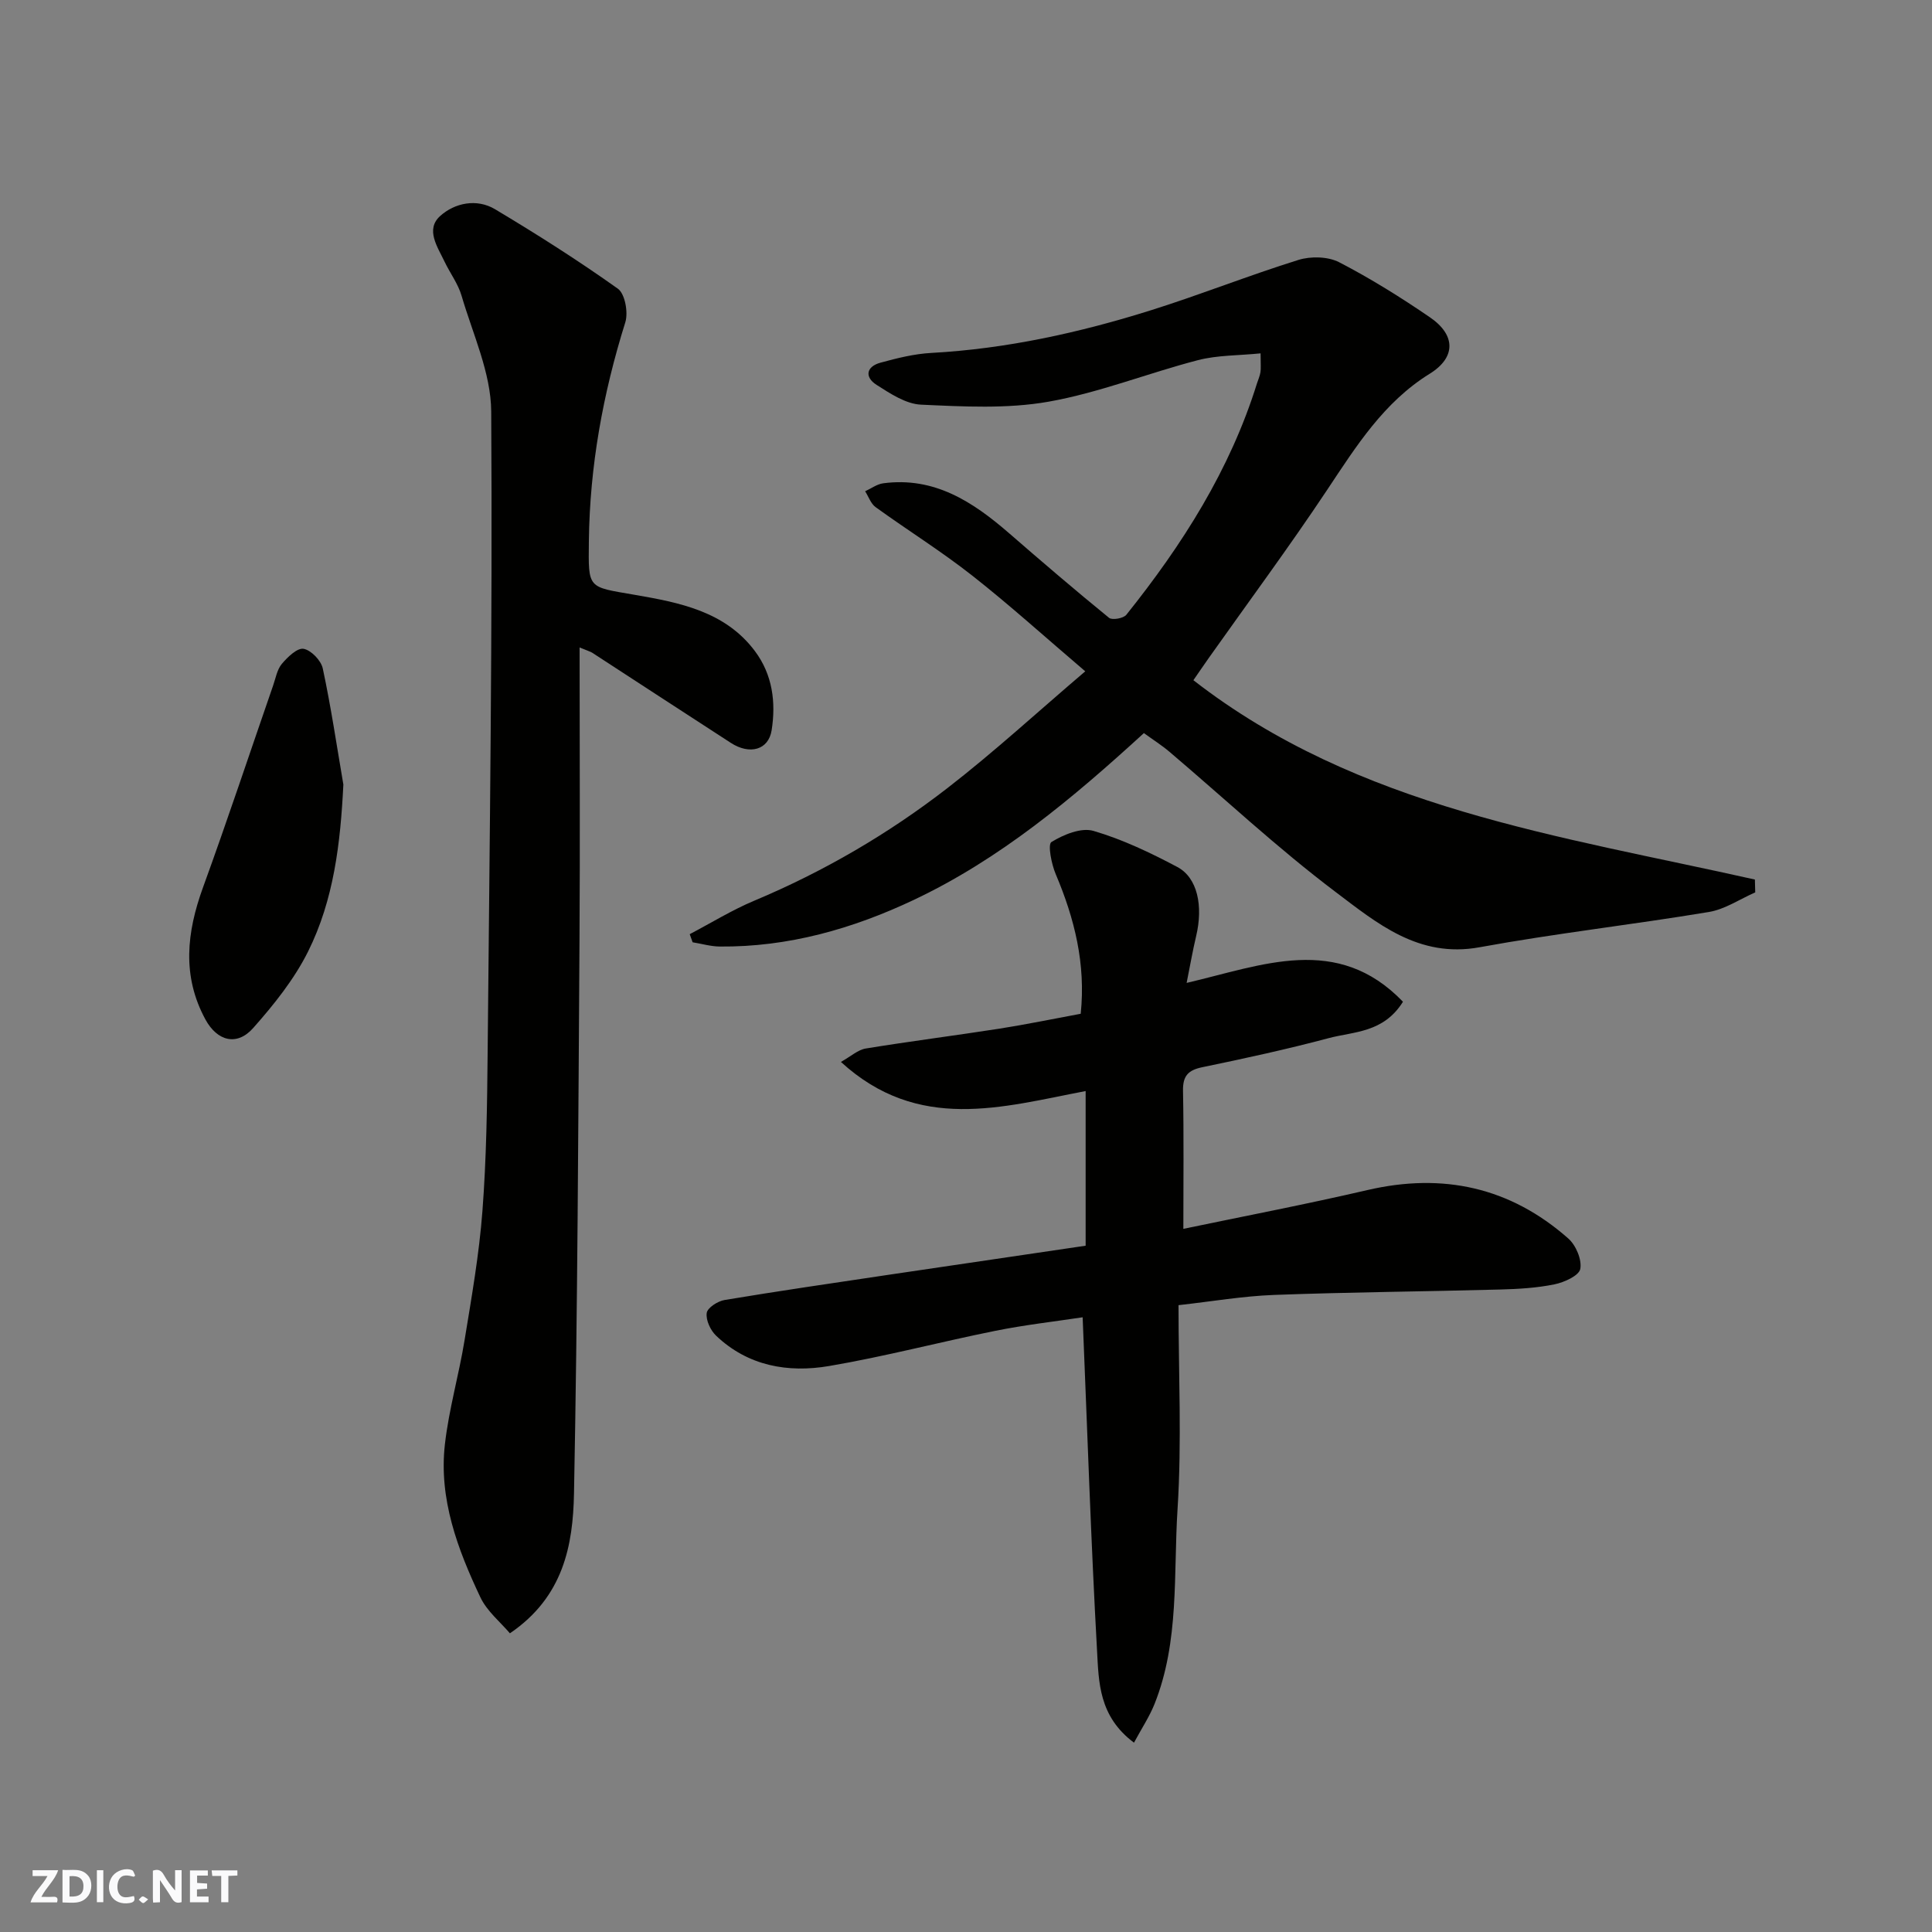
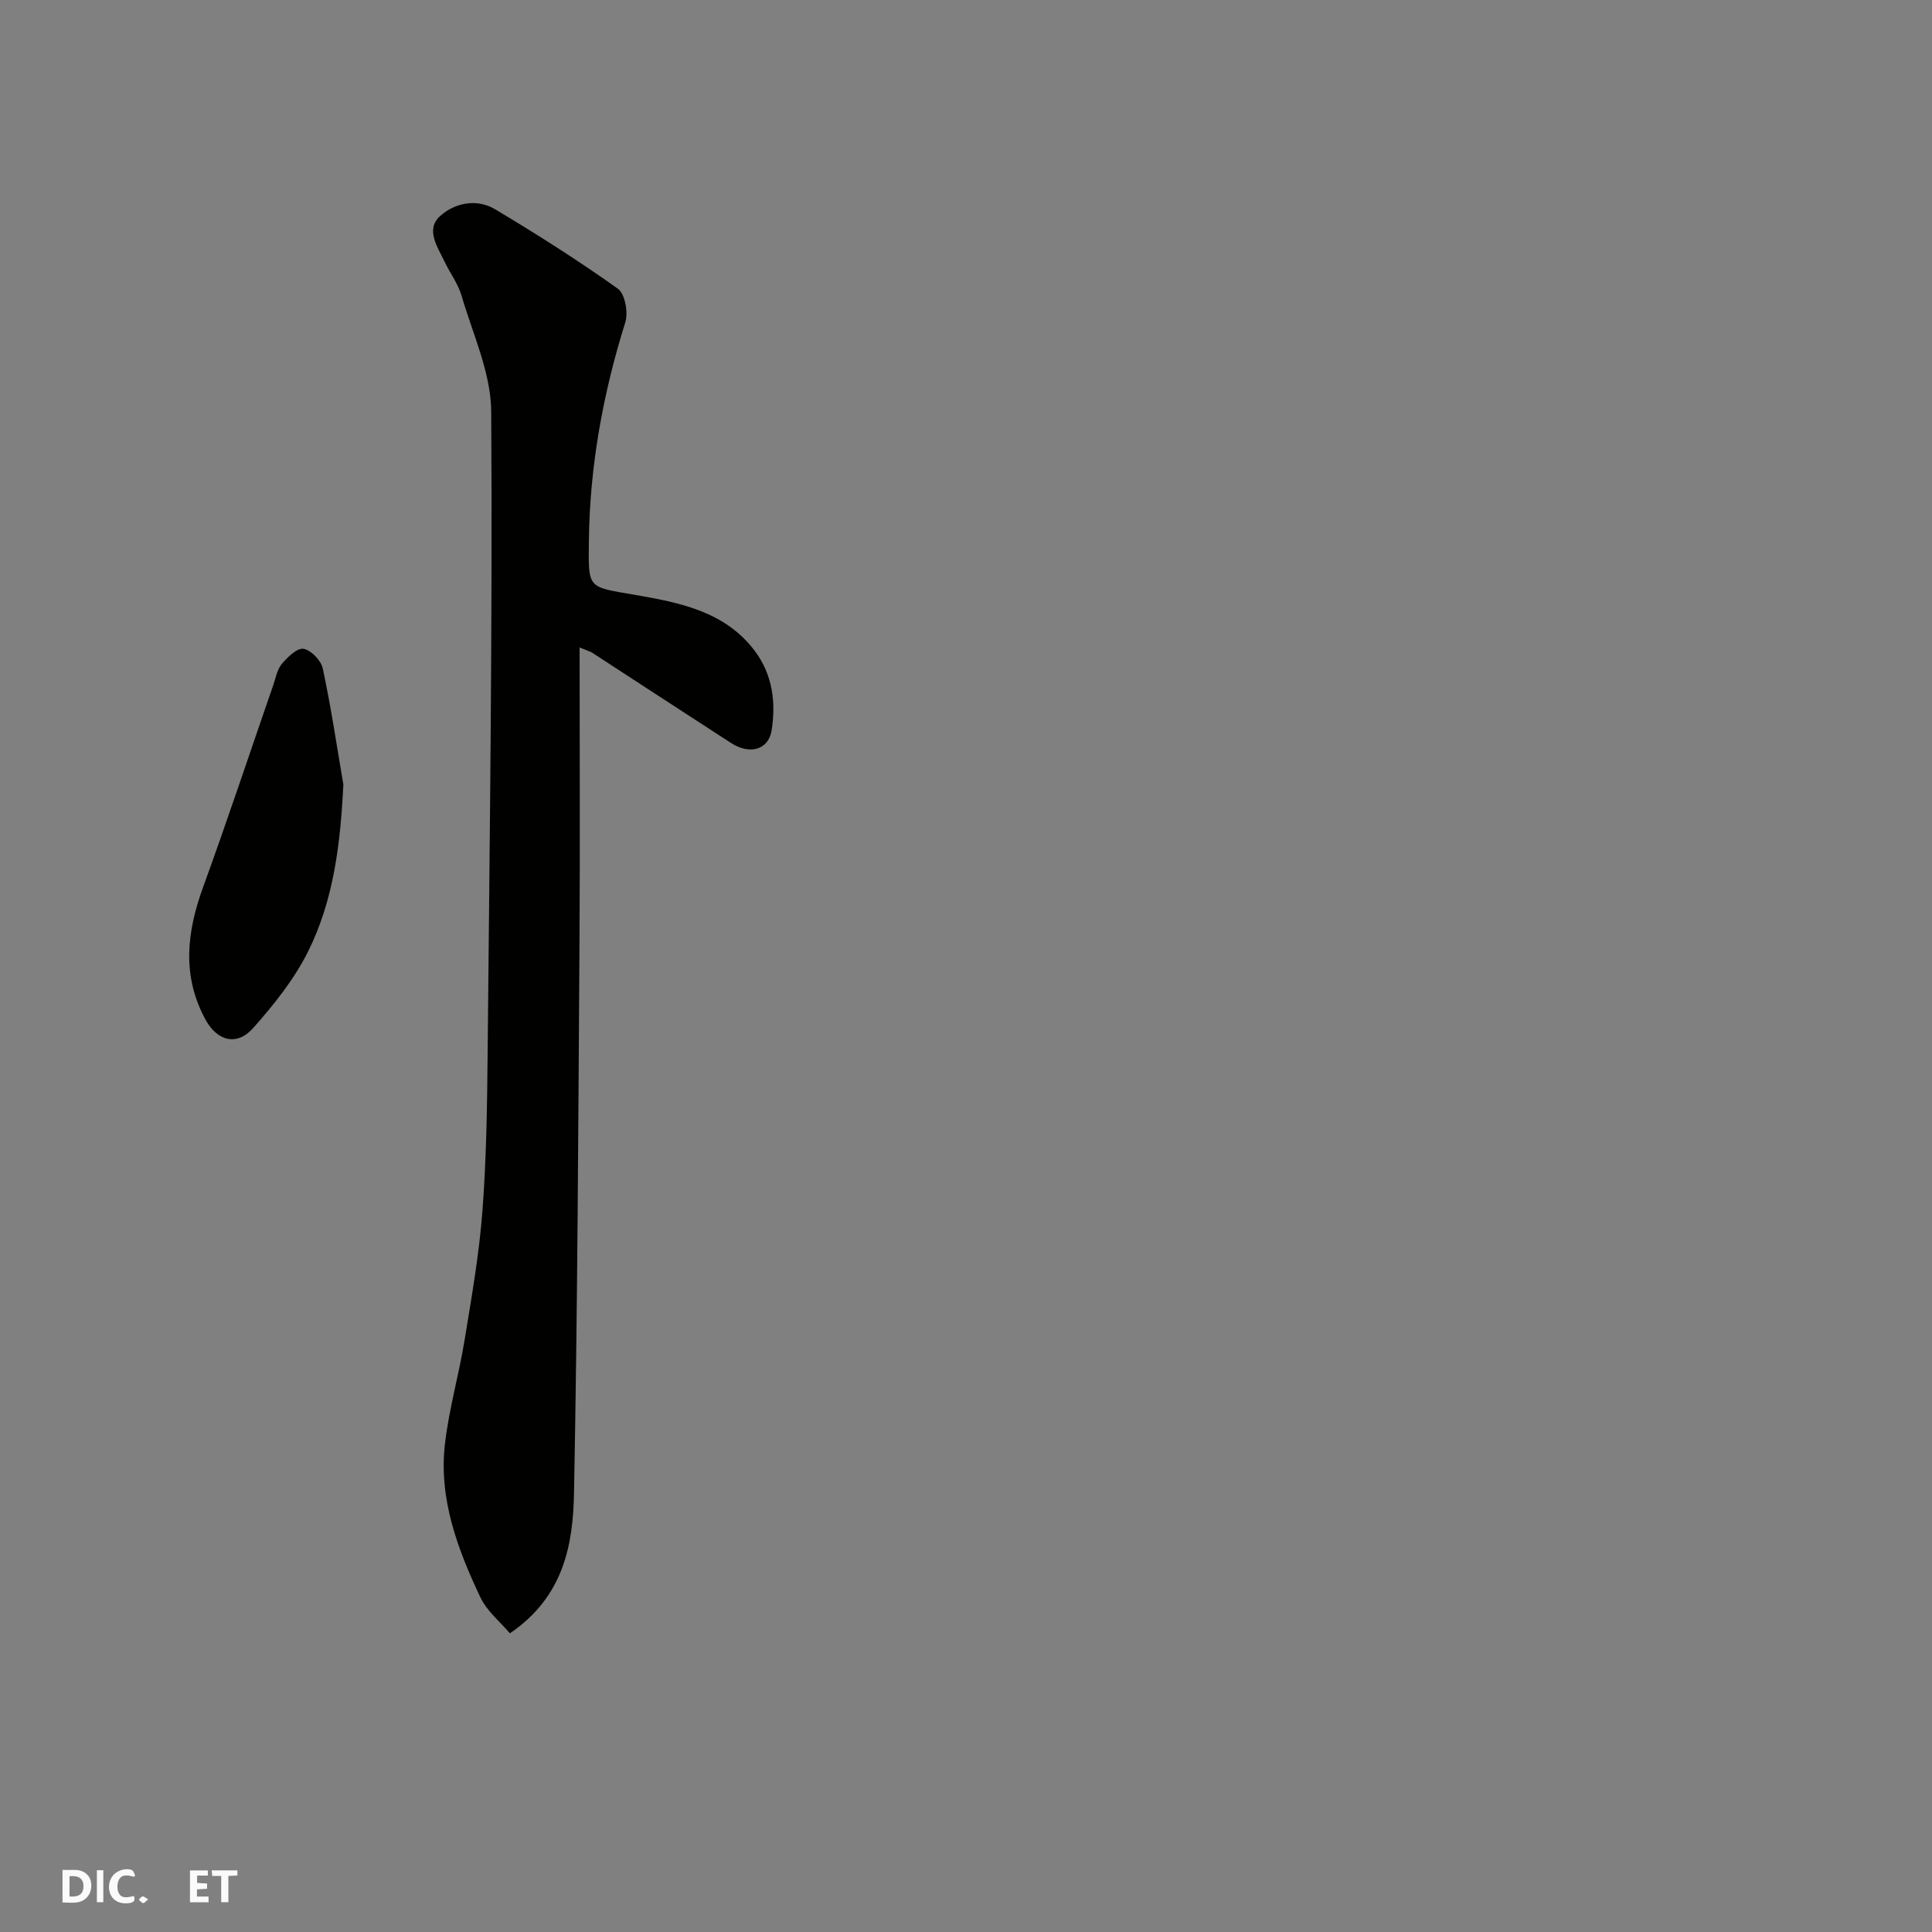
<svg xmlns="http://www.w3.org/2000/svg" enable-background="new 0 0 400 400" viewBox="0 0 400 400">
  <rect x="0" y="0" width="400" height="400" fill="#808080" stroke="none" />
  <g fill="#fafafb">
-     <path d="m37.59 393.81c-.92.31-1.52.05-2-.78-.7-1.2-1.52-2.34-2.47-3.78v4.59c-.55.03-.95.05-1.41.07-.03-.37-.06-.64-.06-.91 0-1.91 0-3.81 0-5.7 1.13-.41 1.77-.03 2.29.91.62 1.11 1.38 2.14 2.31 3.19v-4.2h1.35v6.61z" />
    <path d="m12.94 393.88v-6.75c1.9.19 3.93-.54 5.37 1.29.8 1.01.78 2.88.03 3.97-1.37 1.97-3.4 1.51-5.4 1.49m1.45-1.22c2.04.12 2.92-.58 2.89-2.21-.03-1.51-.98-2.19-2.89-2z" />
-     <path d="m11.81 393.87h-5.49c.68-2.18 2.47-3.48 3.51-5.45h-3.08v-1.21h5.29c-.71 2.13-2.44 3.48-3.47 5.51.86 0 1.63.04 2.39-.01.79-.05 1.14.21.85 1.16" />
    <path d="m39.33 393.86v-6.61h3.7v1.07h-2.22v1.52c.68.04 1.34.09 2.07.13v1.07c-.72.05-1.38.09-2.1.14v1.48h2.4v1.19h-3.85z" />
    <path d="m27.71 388.56c-1.15-.3-2.46-.61-3.1.64-.37.73-.41 1.93-.06 2.67.63 1.35 1.99.93 3.17.68.35.94-.01 1.32-.93 1.46-1.62.25-3.05-.27-3.76-1.48-.73-1.24-.6-3.03.31-4.17.88-1.11 2.71-1.7 4-1.16.32.13.44.74.65 1.12-.1.08-.19.16-.28.24" />
    <path d="m49.15 387.24v1.07c-.59.02-1.17.05-1.87.08v5.44h-1.48v-5.44h-1.85c-.05-.4-.08-.73-.13-1.15z" />
    <path d="m20.06 387.21h1.33v6.62h-1.33z" />
    <path d="m30.68 393.25c-.49.38-.8.79-1.05.76-.32-.05-.6-.45-.9-.7.26-.24.51-.64.8-.67.29-.04.62.3 1.15.61" />
  </g>
-   <path d="m236.83 151.78c-14.86 13.6-29.82 26.11-47.65 34.54-12.67 5.99-25.98 9.78-40.17 9.65-1.87-.02-3.74-.58-5.61-.88-.2-.56-.4-1.12-.6-1.68 4.44-2.33 8.74-4.99 13.34-6.92 14.39-6.04 27.78-13.84 40.06-23.36 9.63-7.46 18.63-15.74 28.49-24.14-8.29-7.06-15.65-13.73-23.44-19.85-6.4-5.03-13.35-9.36-19.96-14.14-1-.72-1.46-2.17-2.17-3.29 1.25-.57 2.45-1.48 3.75-1.65 10.57-1.4 18.54 3.82 26.03 10.32 6.83 5.93 13.7 11.82 20.71 17.53.64.53 2.99.12 3.58-.62 11.6-14.49 21.47-29.99 27.05-47.9.24-.77.6-1.53.72-2.32.13-.8.03-1.63.03-3.91-4.58.46-8.91.36-12.94 1.4-10.38 2.69-20.47 6.75-30.98 8.61-8.58 1.51-17.6 1.01-26.38.61-3.15-.14-6.38-2.3-9.21-4.1-2.51-1.6-2.15-3.78.81-4.59 3.44-.94 6.99-1.83 10.53-2.02 15.61-.86 30.73-4.2 45.55-8.86 10.23-3.22 20.23-7.21 30.47-10.4 2.55-.79 6.1-.71 8.41.48 6.5 3.36 12.76 7.27 18.81 11.41 5.41 3.71 5.34 8.34-.04 11.67-9.54 5.91-15.22 15-21.23 24.03-7.87 11.82-16.33 23.25-24.54 34.85-1.12 1.58-2.2 3.19-3.17 4.58 34.17 26.56 75.84 32.19 116.25 41.27.02.89.05 1.77.07 2.66-3.2 1.4-6.27 3.51-9.61 4.06-15.79 2.63-31.73 4.42-47.47 7.3-12.62 2.31-21.28-5.02-29.91-11.53-11.92-9-22.89-19.27-34.3-28.95-1.59-1.35-3.38-2.48-5.28-3.86z" fill="#010100" />
-   <path d="m234.78 360.8c-7.32-5.46-7.29-12.58-7.65-19.07-1.26-22.65-2-45.33-2.98-69-5.74.87-11.98 1.57-18.11 2.81-11.49 2.31-22.84 5.32-34.38 7.28-8.5 1.45-16.81.01-23.41-6.29-1.16-1.11-2.14-3.22-1.93-4.7.15-1.08 2.29-2.45 3.7-2.68 11.12-1.85 22.27-3.48 33.42-5.14 13.72-2.04 27.44-4.05 41.33-6.1 0-10.74 0-21.18 0-32.02-17.27 3.3-34.62 8.65-50.67-6.03 2.08-1.16 3.53-2.52 5.16-2.78 9.18-1.5 18.42-2.67 27.61-4.1 5.62-.88 11.19-2.04 16.88-3.09 1.07-10.33-1.28-19.71-5.17-28.9-.89-2.09-1.69-6.17-.89-6.66 2.51-1.54 6.16-3.05 8.71-2.3 6.01 1.76 11.79 4.52 17.35 7.47 4.19 2.22 5.38 8.08 3.9 14.3-.74 3.13-1.29 6.31-1.97 9.7 15.7-3.66 31.19-10.23 44.79 3.9-4.03 6.45-10.15 6.15-15.36 7.53-8.64 2.3-17.4 4.21-26.16 6.02-2.98.61-4.08 1.81-4.02 4.9.18 9.42.07 18.84.07 28.57 12.22-2.55 25.22-5.04 38.11-8.03 15.64-3.63 29.56-.59 41.59 10.03 1.58 1.39 2.84 4.38 2.48 6.3-.26 1.39-3.33 2.78-5.35 3.19-3.67.75-7.48.97-11.24 1.07-15.59.42-31.2.54-46.78 1.12-6.5.24-12.96 1.36-19.81 2.12 0 14.27.69 28.28-.2 42.19-.87 13.51.42 27.38-4.77 40.39-1.04 2.6-2.64 5.01-4.25 8z" fill="#010100" />
  <path d="m120 134.05c0 20.63.11 40.52-.02 60.4-.25 38.26-.4 76.53-1.14 114.78-.21 10.67-2.16 21.38-13.27 28.93-1.95-2.31-4.75-4.56-6.13-7.49-4.71-9.96-8.61-20.34-7.33-31.62.82-7.26 2.9-14.37 4.08-21.61 1.45-8.86 3.01-17.74 3.69-26.68.83-10.9.98-21.85 1.08-32.79.42-44.26 1.02-88.52.74-132.77-.05-8.01-3.82-16.04-6.14-23.98-.72-2.47-2.38-4.66-3.51-7.03-1.46-3.07-4.01-6.67-.93-9.46 3.01-2.72 7.56-3.68 11.36-1.42 8.67 5.18 17.22 10.61 25.44 16.46 1.48 1.05 2.18 4.93 1.54 6.97-4.63 14.78-7.36 29.78-7.54 45.31-.11 9.97-.31 9.4 9.48 11.1 9.18 1.59 18.72 3.38 24.91 11.67 3.64 4.88 4.36 10.58 3.45 16.37-.64 4.08-4.53 5.15-8.44 2.62-9.59-6.2-19.14-12.45-28.71-18.67-.35-.22-.8-.34-2.61-1.09z" fill="#010100" />
  <path d="m71.09 162.43c-.6 12.12-1.97 23.86-7.31 34.58-2.87 5.75-7.06 10.98-11.36 15.83-3.38 3.82-7.46 2.7-9.89-1.77-4.9-9.03-3.87-18.06-.5-27.34 5.04-13.86 9.69-27.87 14.52-41.81.53-1.53.82-3.3 1.8-4.47 1.19-1.41 3.19-3.35 4.5-3.12 1.57.28 3.63 2.42 3.98 4.08 1.7 7.94 2.89 16 4.26 24.02z" fill="#010100" />
</svg>